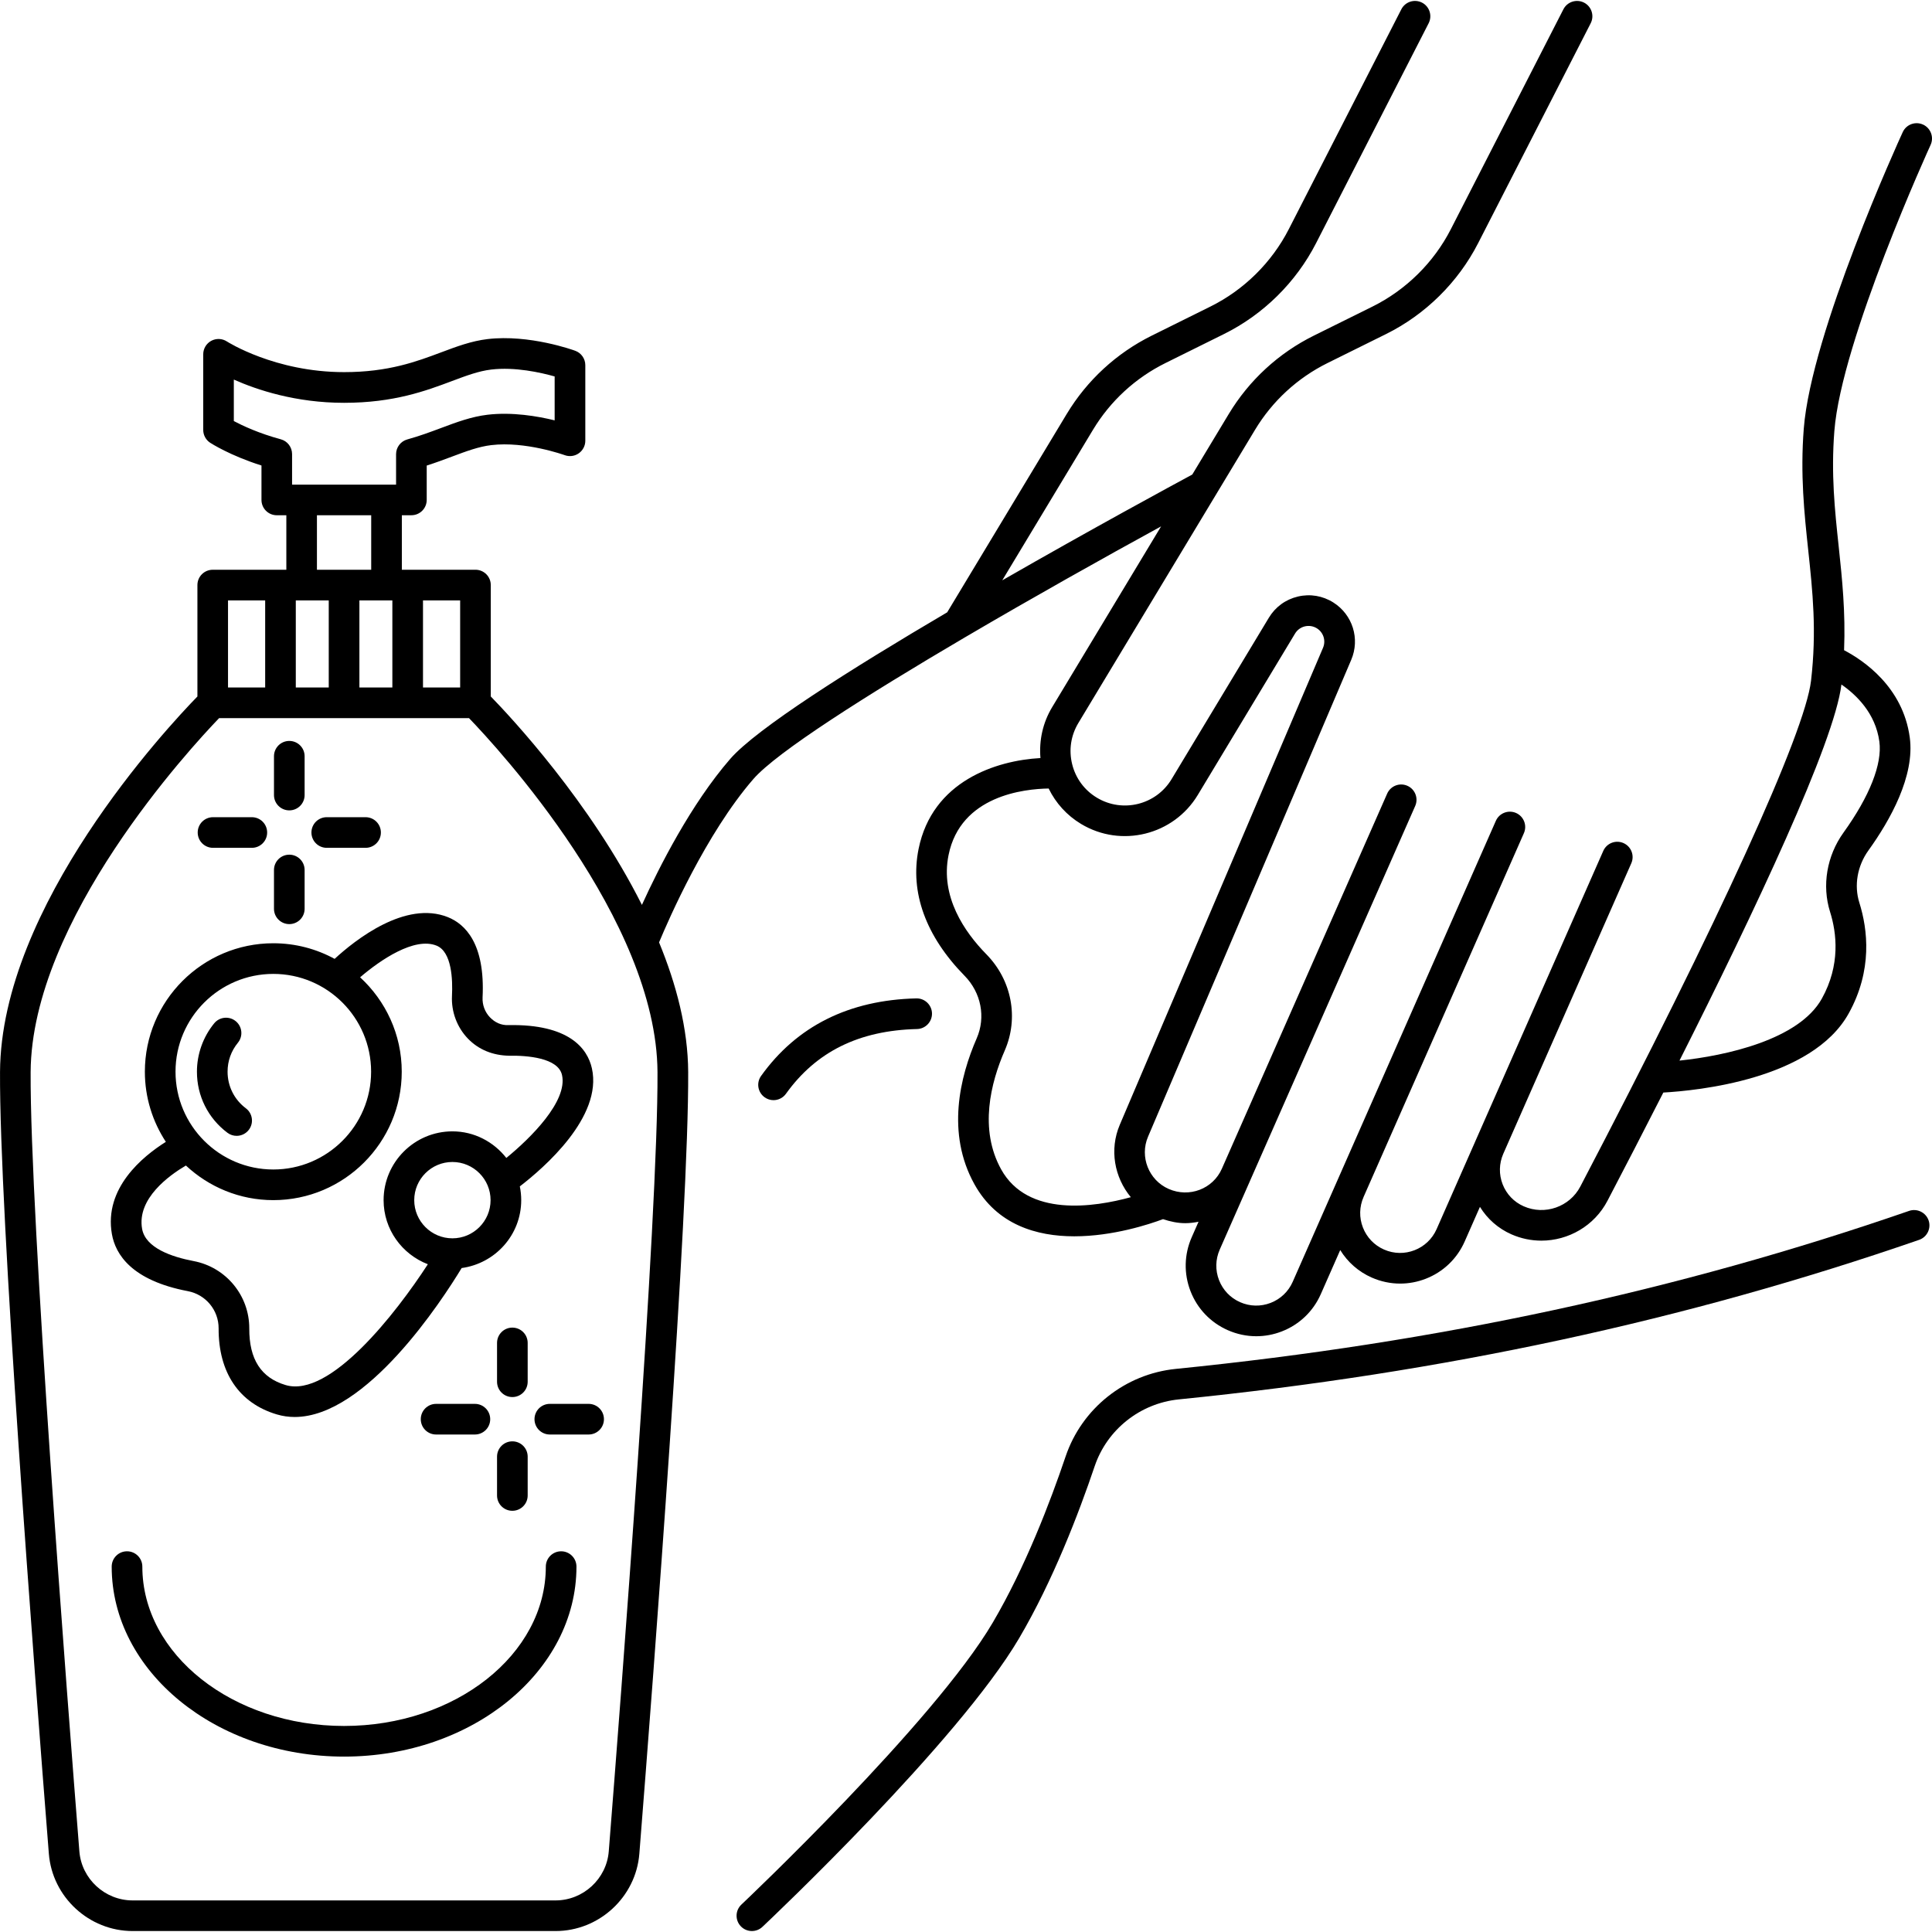
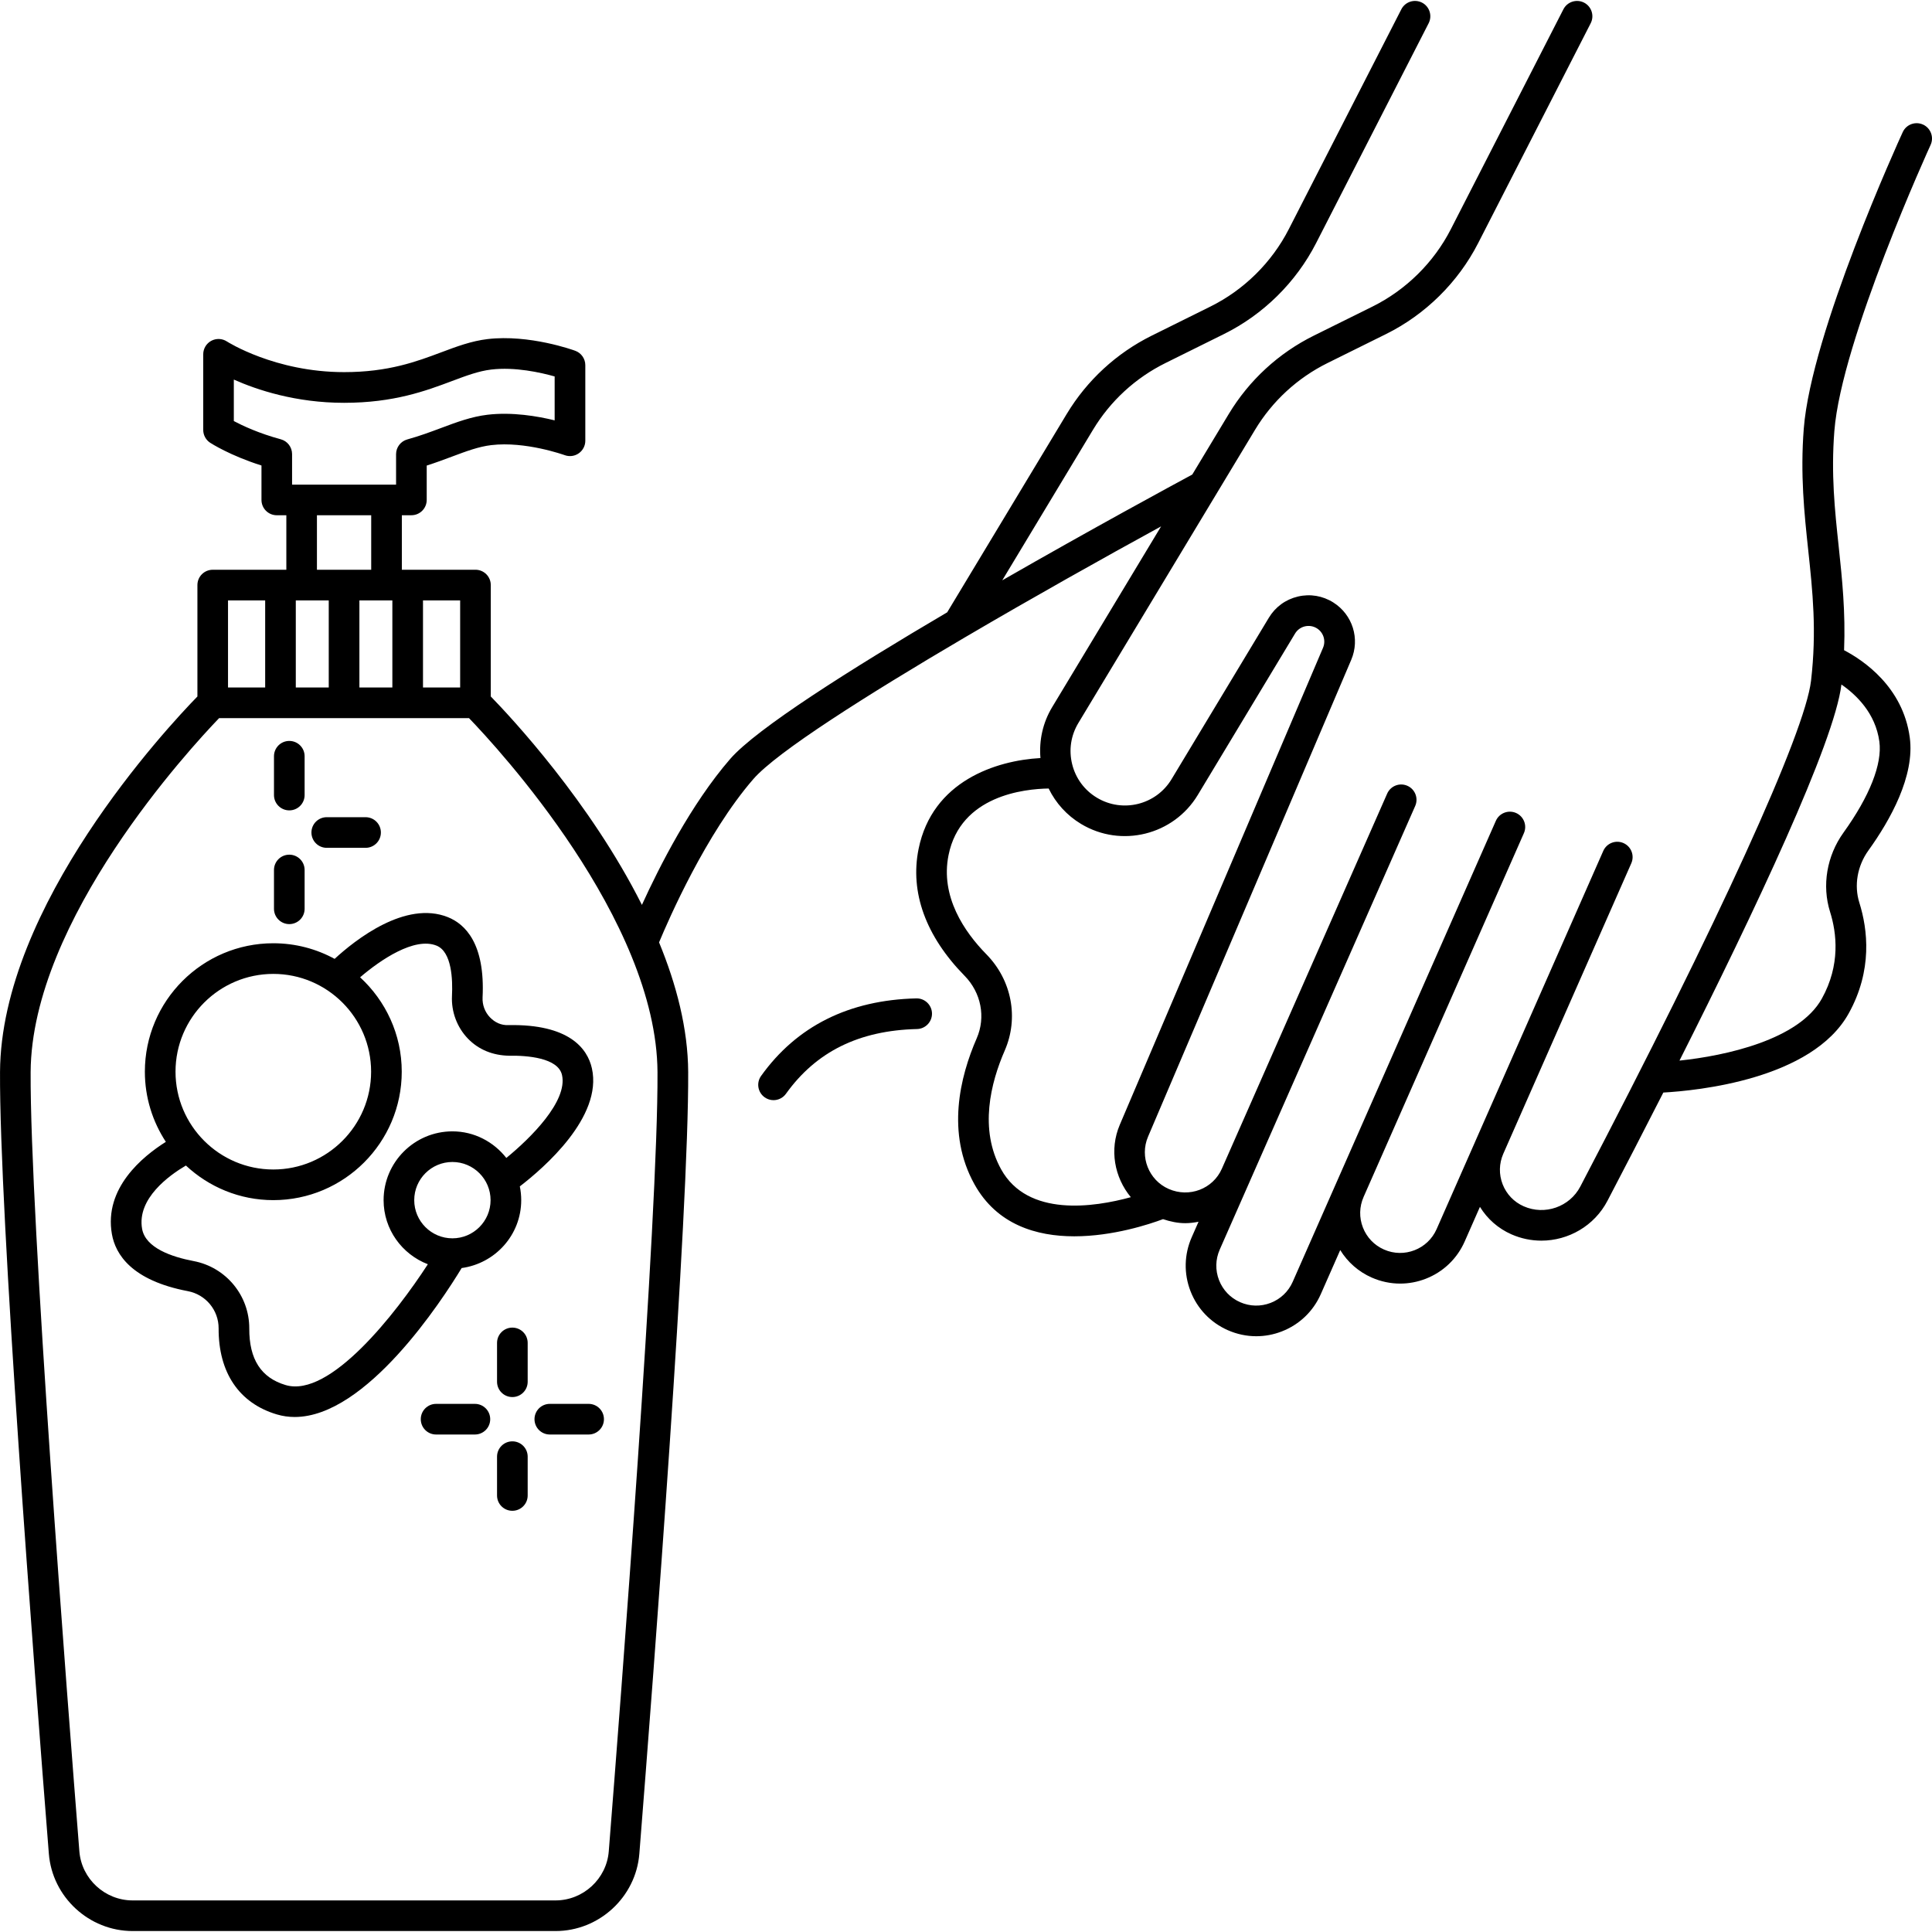
<svg xmlns="http://www.w3.org/2000/svg" id="Capa_1" enable-background="new 0 0 583.727 583.727" height="512" viewBox="0 0 583.727 583.727" width="512">
  <g>
    <g>
      <path d="m581.022 37.642c-2.319-1.06-5.073-.051-6.138 2.277-1.125 2.458-27.657 60.549-29.902 89.622-1.074 13.919.157 25.486 1.347 36.669 1.338 12.539 2.601 24.384.852 39.46-1.828 15.742-27.888 72.88-69.718 152.841-3.212 6.133-10.729 8.762-17.089 5.957-2.949-1.296-5.212-3.666-6.378-6.665-1.157-2.995-1.088-6.258.199-9.202l38.682-87.779c1.032-2.342-.032-5.073-2.37-6.101-2.351-1.032-5.073.037-6.101 2.37l-38.669 87.752c0 .005-.005.005-.005.009-.005.005-.005.014-.005.018l-11.674 26.49c-2.68 6.087-9.808 8.859-15.895 6.17-2.949-1.296-5.212-3.666-6.378-6.665-1.162-2.999-1.088-6.272.208-9.22v-.005l48.435-109.909c1.032-2.342-.032-5.073-2.37-6.101-2.328-1.023-5.073.032-6.101 2.37l-61.377 139.274c-1.296 2.949-3.666 5.207-6.665 6.374-2.999 1.162-6.277 1.088-9.22-.208-2.948-1.296-5.212-3.666-6.378-6.665-1.162-2.999-1.088-6.272.208-9.22l9.114-20.686v-.005l49.949-113.349c1.032-2.342-.032-5.073-2.37-6.101-2.347-1.032-5.073.037-6.101 2.37l-49.952 113.344c-2.685 6.078-9.831 8.841-16.076 6.087-6.008-2.648-8.799-9.716-6.23-15.756l61.396-144.088c2.708-6.351.435-13.636-5.397-17.335-3.217-2.032-7.017-2.675-10.716-1.796-3.698.87-6.818 3.148-8.776 6.406l-29.388 48.768c-4.675 7.772-14.803 10.28-22.57 5.596-3.763-2.263-6.415-5.86-7.466-10.123-1.06-4.263-.393-8.679 1.875-12.442l53.379-88.585c5.24-8.693 12.817-15.668 21.903-20.172l17.682-8.758c11.891-5.892 21.774-15.65 27.823-27.467l34.007-66.436c1.162-2.277.264-5.068-2.013-6.235-2.282-1.157-5.064-.264-6.235 2.014l-34.008 66.441c-5.143 10.063-13.562 18.367-23.685 23.384l-17.682 8.762c-10.679 5.291-19.575 13.484-25.727 23.685l-11.03 18.302c-5.693 3.069-30.253 16.363-57.41 31.961l27.411-45.482c5.24-8.693 12.817-15.668 21.908-20.172l17.668-8.758c11.9-5.892 21.783-15.65 27.833-27.467l34.007-66.436c1.162-2.277.264-5.068-2.013-6.235-2.282-1.157-5.064-.264-6.235 2.014l-34.007 66.441c-5.147 10.063-13.562 18.371-23.695 23.384l-17.673 8.762c-10.678 5.291-19.575 13.484-25.727 23.685l-36.118 59.933c-29.235 17.2-57.628 35.151-65.571 44.311-11.854 13.664-21.477 32.697-26.662 44.084-15.654-31.165-39.613-56.762-45.663-62.974v-33.66c0-2.56-2.069-4.629-4.629-4.629h-22.241v-16.469h2.884c2.56 0 4.629-2.069 4.629-4.629v-10.378c2.786-.889 5.305-1.833 7.614-2.699 4.342-1.625 8.086-3.027 11.873-3.476 10.354-1.241 22.088 2.99 22.209 3.032 1.43.518 3.009.31 4.24-.555 1.241-.87 1.981-2.282 1.981-3.791v-22.847c0-1.939-1.213-3.675-3.032-4.342-.56-.208-13.868-5.018-26.49-3.536-4.893.583-9.322 2.24-14.007 3.999-7.48 2.805-15.955 5.985-29.351 5.985-20.894 0-35.266-9.17-35.396-9.257-1.421-.93-3.24-1.009-4.735-.204-1.5.81-2.43 2.375-2.43 4.073v22.852c0 1.564.792 3.023 2.101 3.879.268.171 5.99 3.865 15.497 6.869v10.401c0 2.56 2.069 4.629 4.629 4.629h2.884v16.469h-22.24c-2.56 0-4.629 2.069-4.629 4.629v33.66c-9.16 9.401-59.373 63.219-59.637 113.46-.227 42.561 10.243 179.354 14.752 236.186 1.037 13.095 12.155 23.357 25.315 23.357h127.781c13.16 0 24.278-10.262 25.315-23.357 4.508-56.832 14.974-193.62 14.756-236.186-.069-13.095-3.555-26.435-8.799-39.168 2.861-6.874 14.173-32.841 28.481-49.338 7.059-8.133 34.017-25.245 63.997-42.858.148-.074.292-.162.43-.25 19.95-11.711 41.177-23.616 58.776-33.244l-32.92 54.633c-2.824 4.684-3.985 10.021-3.532 15.367-13.382.731-32.679 6.943-36.826 27.481-2.643 13.09 2.162 26.328 13.895 38.298 5.018 5.105 6.457 12.521 3.666 18.908-5.05 11.586-9.267 28.638-.676 44.093 6.809 12.257 18.793 15.719 30.166 15.719 11.692 0 22.718-3.657 26.805-5.184 2.222.745 4.481 1.217 6.726 1.217 1.356 0 2.689-.176 4.004-.43l-2.055 4.67c-2.296 5.207-2.425 11.003-.366 16.307 2.06 5.305 6.068 9.494 11.276 11.785 2.754 1.213 5.67 1.824 8.586 1.824 2.606 0 5.217-.481 7.716-1.453 5.305-2.055 9.494-6.064 11.789-11.271l5.865-13.308c2.245 3.647 5.513 6.54 9.512 8.304 2.754 1.213 5.67 1.824 8.586 1.824 2.606 0 5.217-.481 7.721-1.453 5.305-2.06 9.494-6.068 11.789-11.276l4.606-10.452c2.245 3.643 5.513 6.536 9.512 8.299 2.935 1.291 6.008 1.907 9.04 1.907 8.156 0 16.006-4.434 19.982-12.049 5.073-9.697 10.854-20.866 16.876-32.697 10.225-.574 44.908-3.967 55.989-23.875 7.267-13.062 5.772-25.421 3.235-33.489-1.639-5.207-.62-11.104 2.731-15.77 6.582-9.151 14.085-22.5 12.498-34.174-2.083-15.303-14.057-23.31-19.843-26.338.458-11.526-.583-21.514-1.615-31.23-1.203-11.266-2.337-21.899-1.324-34.975 2.12-27.435 28.818-85.891 29.087-86.479 1.06-2.315.037-5.06-2.286-6.129zm-441.994 170.065h-11.225v-26.305h11.225zm-30.439 0v-26.305h9.956v26.305zm-19.218 0v-26.305h9.956v26.305zm-18.724-80.49v-12.535c6.994 3.111 18.682 7.022 33.308 7.022 15.071 0 24.787-3.643 32.6-6.573 4.333-1.629 8.068-3.027 11.854-3.476 7.17-.861 14.992.903 19.172 2.083v13.266c-5.166-1.268-12.826-2.574-20.265-1.699-4.897.583-9.332 2.24-14.025 3.999-3.18 1.19-6.462 2.416-10.23 3.462-2.009.555-3.393 2.384-3.393 4.462v9.193h-31.42v-9.234c0-2.092-1.403-3.925-3.421-4.467-6.616-1.786-11.56-4.114-14.18-5.503zm25.111 28.463h16.395v16.469h-16.395zm-26.865 25.726h11.225v26.305h-11.225zm115.038 377.946c-.657 8.318-7.721 14.831-16.085 14.831h-127.781c-8.364 0-15.428-6.513-16.085-14.831-3.513-44.255-14.95-192.009-14.724-235.408.241-46.033 48.417-98.111 56.952-106.975h75.495c8.531 8.846 56.711 60.886 56.952 106.975.232 43.403-11.21 191.157-14.724 235.408zm118.561-206.03c-6.749-12.155-3.143-26.231 1.069-35.901 4.309-9.864 2.134-21.288-5.541-29.096-6.614-6.744-13.97-17.423-11.428-29.98 3.634-18.015 22.968-20.001 30.244-20.107 2.148 4.402 5.49 8.114 9.781 10.697 12.132 7.309 27.958 3.388 35.276-8.748l29.388-48.768c.667-1.106 1.722-1.875 2.981-2.176 1.273-.292 2.555-.074 3.634.606 1.981 1.254 2.754 3.731 1.833 5.883l-61.396 144.093c-3.203 7.526-1.625 15.9 3.328 21.889-11.114 3.05-31.129 6.087-39.169-8.392zm265.329-129.276c.921 6.749-2.93 16.52-10.841 27.523-5.045 7.026-6.559 15.978-4.046 23.954 1.995 6.332 3.175 16.02-2.495 26.208-6.911 12.419-29.008 17.251-43.006 18.714 22.644-44.931 46.857-96.158 48.926-113.631 4.523 3.128 10.295 8.683 11.462 17.232z" />
-       <path d="m576.8 365.857c-69.857 24.162-142.329 39.779-221.545 47.736-15.321 1.537-28.388 11.924-33.295 26.458-4.62 13.683-12.192 33.503-22.024 50.213-17.747 30.184-75.356 84.632-75.934 85.178-1.861 1.754-1.949 4.684-.194 6.54.907.967 2.138 1.453 3.37 1.453 1.139 0 2.282-.417 3.175-1.259 2.412-2.268 59.151-55.906 77.573-87.224 10.229-17.39 18.047-37.845 22.81-51.939 3.749-11.1 13.738-19.033 25.449-20.209 79.943-8.035 153.105-23.801 223.652-48.199 2.412-.838 3.698-3.472 2.861-5.888-.848-2.411-3.486-3.689-5.898-2.86z" />
      <path d="m237.472 330.461c9.123-12.729 22.074-19.126 39.599-19.552 2.555-.065 4.573-2.189 4.518-4.74-.065-2.518-2.125-4.518-4.629-4.518-.037 0-.074 0-.111 0-20.343.495-36.123 8.378-46.894 23.421-1.49 2.074-1.014 4.967 1.065 6.457.815.588 1.759.87 2.689.87 1.444-.003 2.865-.679 3.763-1.938z" />
-       <path d="m169.541 468.703c-2.56 0-4.629 2.069-4.629 4.629 0 26.546-27.342 48.144-60.951 48.144-33.614 0-60.956-21.598-60.956-48.144 0-2.56-2.069-4.629-4.629-4.629s-4.629 2.069-4.629 4.629c0 31.651 31.499 57.401 70.213 57.401 38.71 0 70.209-25.75 70.209-57.401 0-2.56-2.073-4.629-4.628-4.629z" />
-       <path d="m68.713 342.25c.838.63 1.814.93 2.782.93 1.407 0 2.796-.639 3.703-1.842 1.537-2.041 1.129-4.944-.912-6.48-3.513-2.643-5.527-6.675-5.527-11.063 0-3.222 1.078-6.249 3.12-8.748 1.62-1.981 1.324-4.897-.657-6.513-1.986-1.62-4.906-1.319-6.513.657-3.36 4.115-5.207 9.299-5.207 14.604-.01 7.323 3.351 14.049 9.211 18.455z" />
      <path d="m135.325 277.105c-12.845-5.143-28.018 6.897-34.225 12.604-5.508-3.004-11.817-4.717-18.524-4.717-21.399 0-38.807 17.409-38.807 38.803 0 7.823 2.347 15.099 6.341 21.2-7.031 4.416-18.756 14.002-16.298 27.888 1.074 6.073 5.929 13.988 22.945 17.219 5.406 1.028 9.318 5.754 9.295 11.243-.052 13.387 6.202 22.621 17.598 26.005 1.787.528 3.583.773 5.397.773 21.653-.005 44.533-35.271 50.435-45.001 10.132-1.384 17.997-10.003 17.997-20.51 0-1.426-.148-2.819-.421-4.161 7.23-5.559 25.065-20.973 21.778-35.664-1.361-6.096-6.999-13.405-25.19-13.067-2.217.106-4.12-.801-5.601-2.337-1.537-1.592-2.351-3.786-2.24-6.031.805-16.253-5.254-22.154-10.48-24.247zm-52.745 17.145c16.293 0 29.545 13.252 29.545 29.545 0 16.298-13.252 29.55-29.545 29.55-16.298 0-29.55-13.252-29.55-29.55 0-16.293 13.253-29.545 29.55-29.545zm54.11 79.892c-6.36 0-11.535-5.175-11.535-11.535s5.175-11.53 11.535-11.53 11.53 5.17 11.53 11.53-5.17 11.535-11.53 11.535zm17.08-55.17c5.392-.102 14.863.592 16.034 5.832 1.768 7.911-9.47 19.047-16.825 25.051-3.809-4.851-9.66-8.031-16.289-8.031-11.465 0-20.792 9.327-20.792 20.788 0 8.841 5.573 16.363 13.372 19.362-9.591 14.766-29.587 40.497-42.978 36.498-7.424-2.203-11.016-7.795-10.979-17.089.042-9.943-7.036-18.515-16.825-20.371-6.531-1.241-14.53-3.934-15.557-9.739-1.615-9.156 8.248-16.196 13.234-19.126 6.934 6.466 16.205 10.456 26.412 10.456 21.394 0 38.803-17.409 38.803-38.807 0-11.28-4.869-21.422-12.581-28.518 6.082-5.221 16.395-12.262 23.088-9.572 4.629 1.847 4.916 10.308 4.67 15.187-.236 4.786 1.527 9.498 4.828 12.919 3.276 3.387 7.562 5.058 12.385 5.16z" />
      <path d="m154.803 422.101c2.56 0 4.629-2.069 4.629-4.629v-11.725c0-2.56-2.069-4.629-4.629-4.629s-4.629 2.069-4.629 4.629v11.725c0 2.56 2.069 4.629 4.629 4.629z" />
      <path d="m150.174 451.836c0 2.56 2.069 4.629 4.629 4.629s4.629-2.069 4.629-4.629v-11.725c0-2.56-2.069-4.629-4.629-4.629s-4.629 2.069-4.629 4.629z" />
      <path d="m143.481 433.418c2.56 0 4.629-2.069 4.629-4.629s-2.069-4.629-4.629-4.629h-11.72c-2.56 0-4.629 2.069-4.629 4.629s2.069 4.629 4.629 4.629z" />
      <path d="m166.12 424.16c-2.56 0-4.629 2.069-4.629 4.629s2.069 4.629 4.629 4.629h11.725c2.56 0 4.629-2.069 4.629-4.629s-2.069-4.629-4.629-4.629z" />
      <path d="m87.408 244.843c2.56 0 4.629-2.069 4.629-4.629v-11.724c0-2.56-2.069-4.629-4.629-4.629s-4.629 2.069-4.629 4.629v11.725c0 2.559 2.069 4.628 4.629 4.628z" />
      <path d="m87.408 279.207c2.56 0 4.629-2.069 4.629-4.629v-11.72c0-2.56-2.069-4.629-4.629-4.629s-4.629 2.069-4.629 4.629v11.72c0 2.555 2.069 4.629 4.629 4.629z" />
-       <path d="m64.362 256.16h11.725c2.56 0 4.629-2.069 4.629-4.629s-2.069-4.629-4.629-4.629h-11.725c-2.56 0-4.629 2.069-4.629 4.629s2.069 4.629 4.629 4.629z" />
      <path d="m98.725 256.16h11.725c2.56 0 4.629-2.069 4.629-4.629s-2.069-4.629-4.629-4.629h-11.725c-2.56 0-4.629 2.069-4.629 4.629s2.07 4.629 4.629 4.629z" />
    </g>
  </g>
</svg>